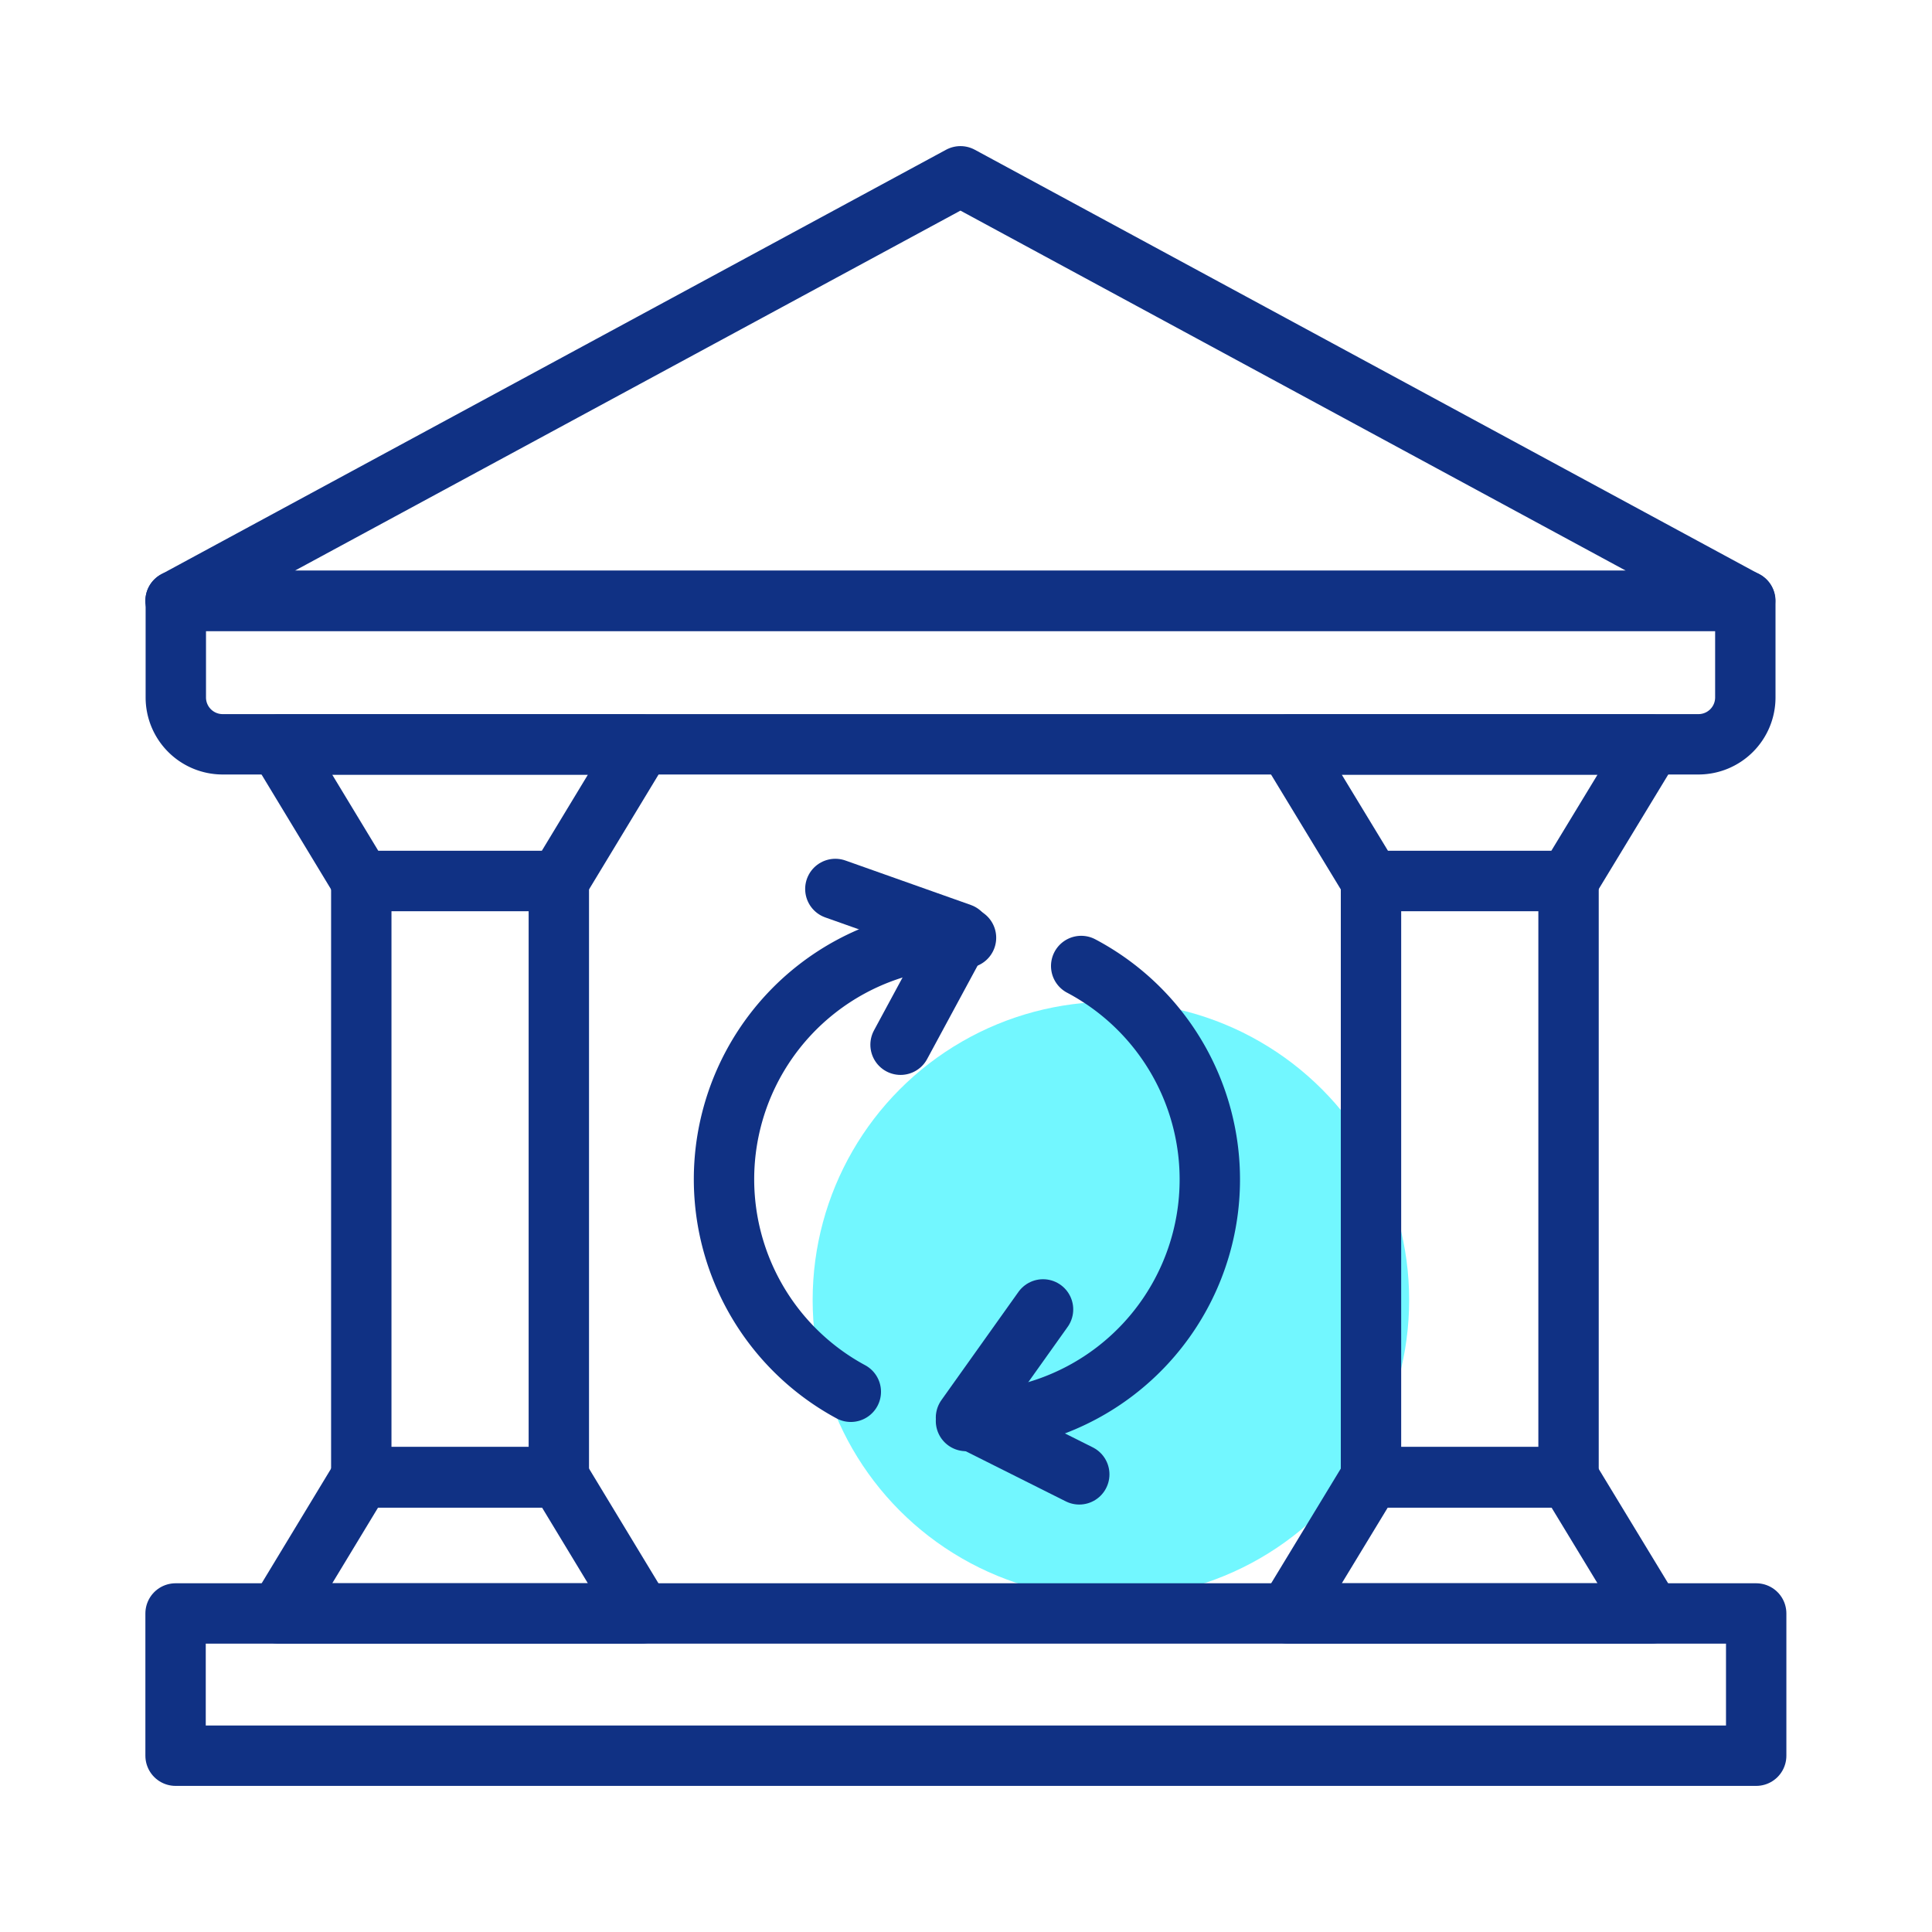
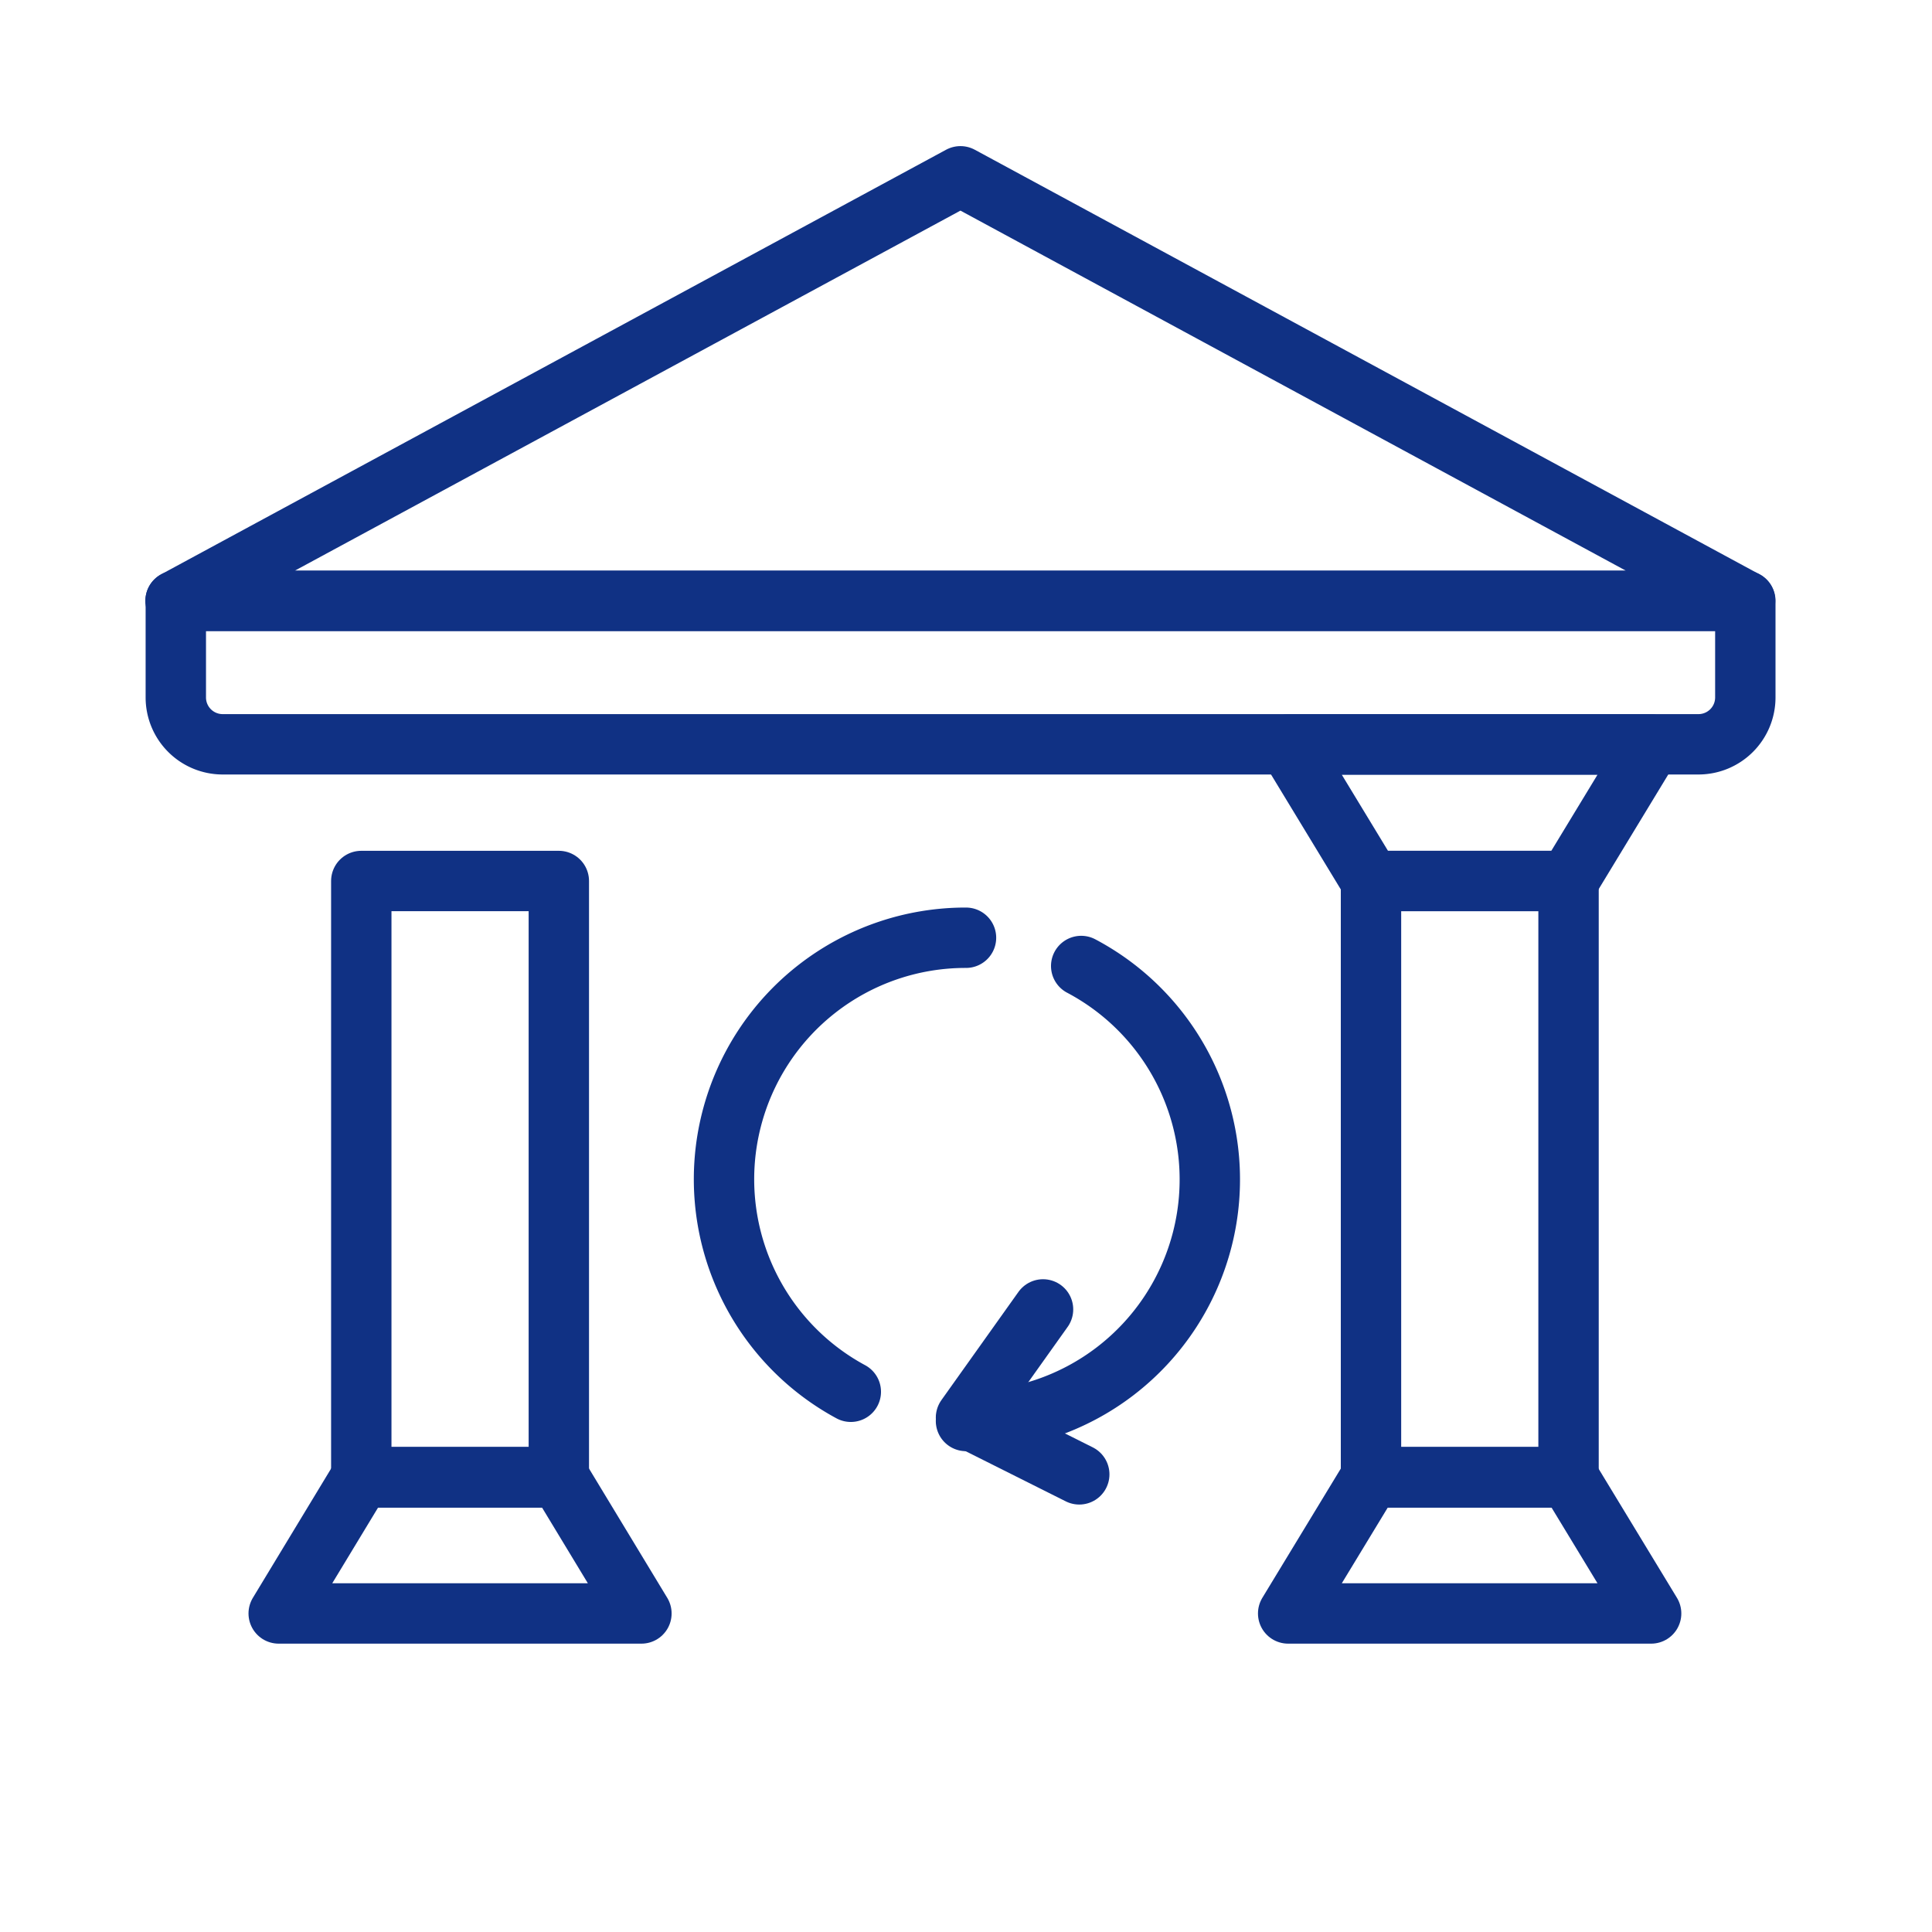
<svg xmlns="http://www.w3.org/2000/svg" viewBox="0 0 80 80">
  <defs>
    <style>.cls-1{fill:#72f7ff;}.cls-2{fill:none;stroke:#103184;stroke-linecap:round;stroke-linejoin:round;stroke-width:2.5px;}.cls-3{fill:#103184;fill-opacity:0;}</style>
  </defs>
  <g id="Шар_2" data-name="Шар 2">
    <g id="Шар_1-2" data-name="Шар 1">
-       <circle class="cls-1" cx="46" cy="53.83" r="12.35" />
      <rect class="cls-2" x="14.96" y="36.48" width="8.18" height="24.7" />
-       <polygon class="cls-2" points="23.14 36.48 14.96 36.48 11.54 30.83 26.56 30.83 23.14 36.48" />
      <polygon class="cls-2" points="14.96 61.16 23.14 61.16 26.56 66.81 11.54 66.81 14.96 61.16" />
      <rect class="cls-2" x="56.77" y="36.48" width="8.18" height="24.7" />
      <polygon class="cls-2" points="64.94 36.48 56.77 36.48 53.34 30.83 68.37 30.83 64.94 36.48" />
      <polygon class="cls-2" points="56.77 61.16 64.94 61.16 68.37 66.81 53.34 66.81 56.77 61.16" />
      <path class="cls-2" d="M7.27,24.88h65a0,0,0,0,1,0,0v4a1.94,1.94,0,0,1-1.94,1.94H9.22a1.94,1.94,0,0,1-1.94-1.94v-4a0,0,0,0,1,0,0Z" />
      <polygon class="cls-2" points="72.26 24.88 7.27 24.88 39.77 7.3 72.26 24.88" />
-       <rect class="cls-2" x="7.27" y="66.81" width="65.45" height="5.89" />
      <path class="cls-2" d="M44.77,40A10,10,0,0,1,40,58.84" />
      <path class="cls-2" d="M35.23,57.63A10,10,0,0,1,40,38.83" />
-       <polyline class="cls-2" points="34.59 36.81 39.78 38.65 37.29 43.26" />
      <polyline class="cls-2" points="43.19 54.22 40 58.7 44.69 61.05" />
      <rect class="cls-3" width="80" height="80" />
    </g>
  </g>
</svg>